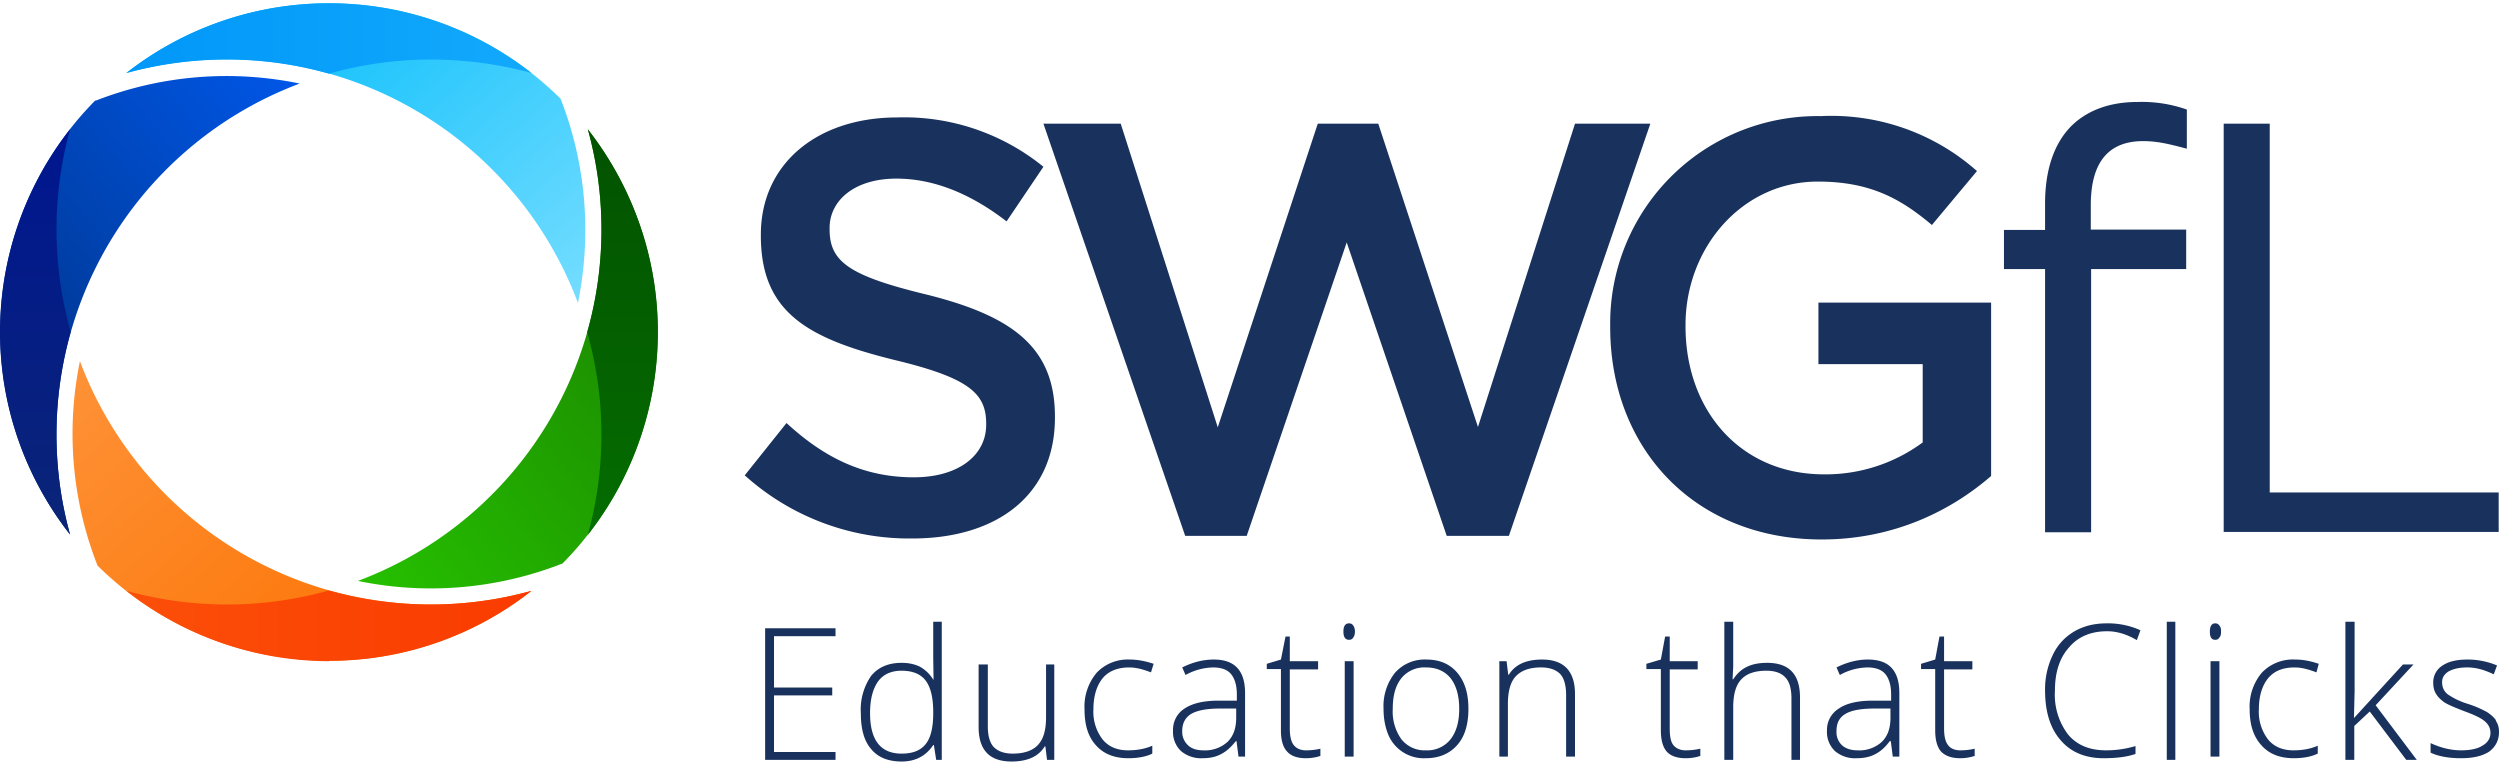
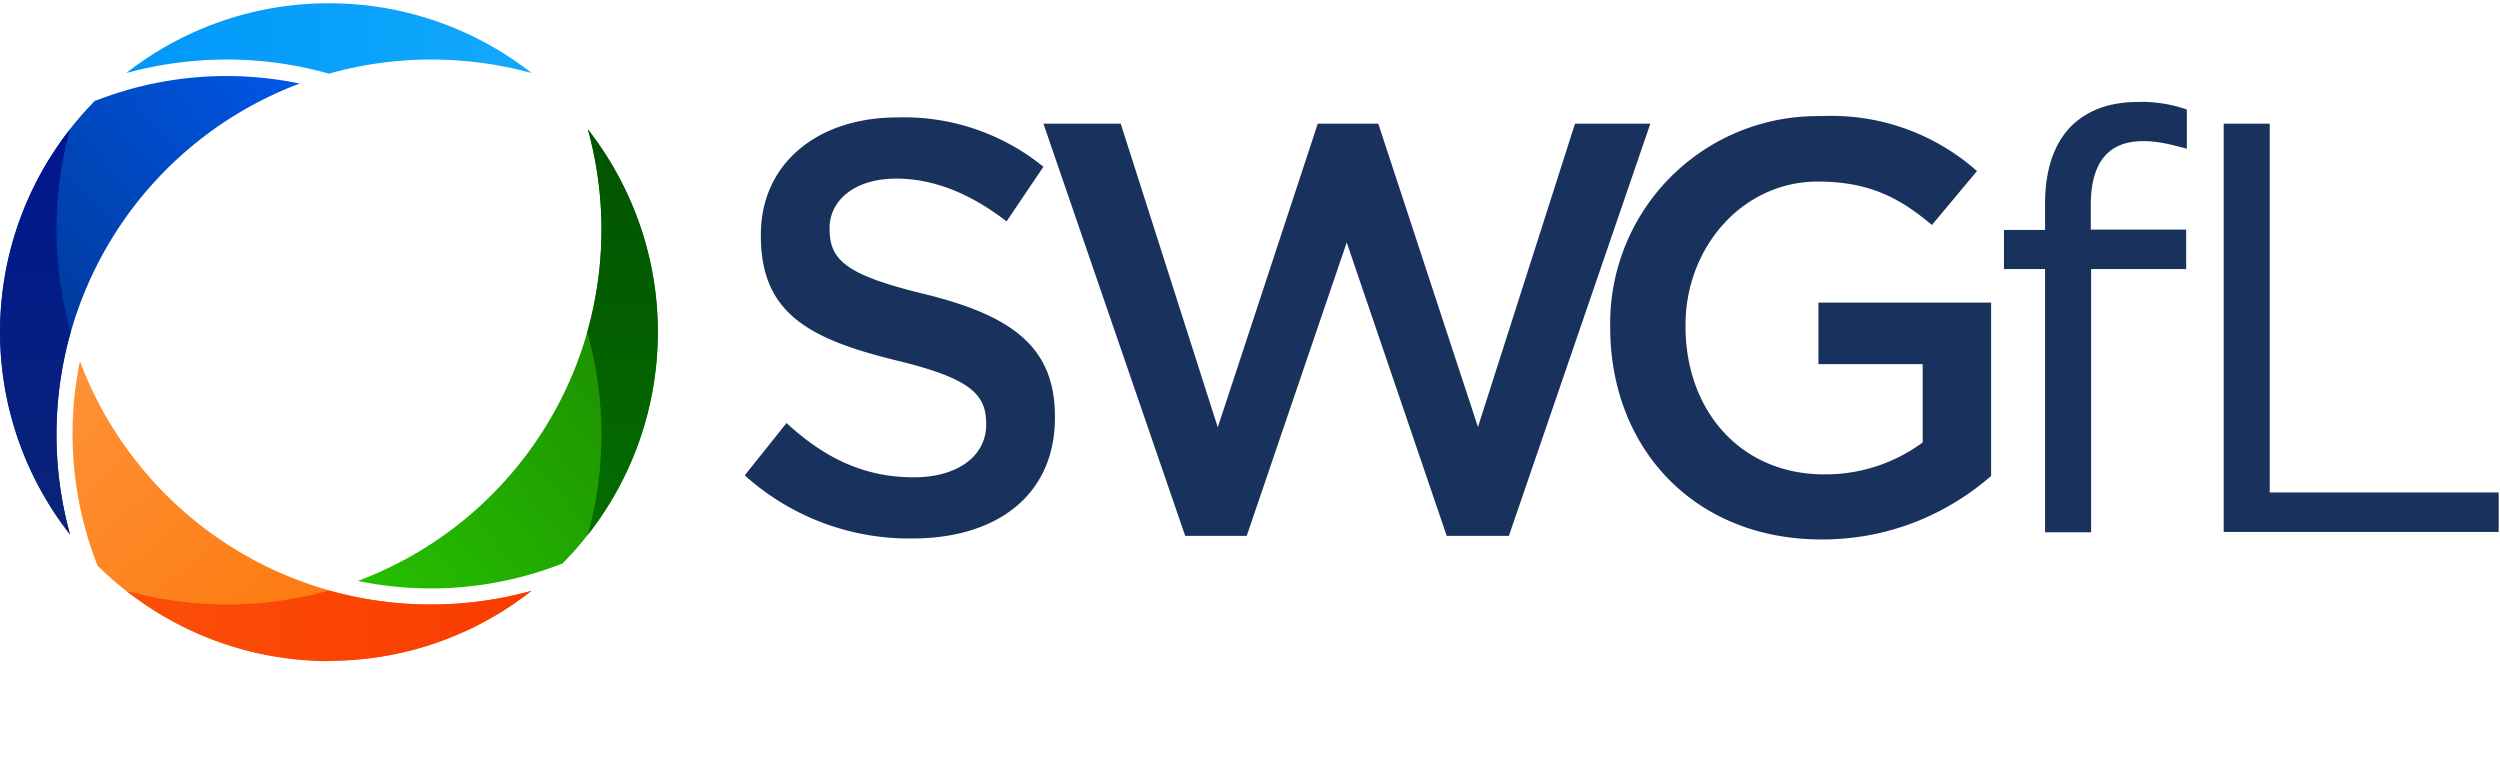
<svg xmlns="http://www.w3.org/2000/svg" width="760" height="232" viewBox="0 0 760 232">
  <defs>
    <linearGradient id="a" y1="25%" y2="100%">
      <stop offset="0%" stop-color="#00bcfb" />
      <stop offset="100%" stop-color="#76ddff" />
    </linearGradient>
    <linearGradient id="b" y1="100%" y2="100%">
      <stop offset="0%" stop-color="#0097f9" />
      <stop offset="100%" stop-color="#12a9fc" />
    </linearGradient>
    <linearGradient id="c" x1="75%" x2="0" y2="100%">
      <stop offset="0%" stop-color="#1a8100" />
      <stop offset="100%" stop-color="#26c100" />
    </linearGradient>
    <linearGradient id="d" x2="0" y2="100%">
      <stop offset="0%" stop-color="#035200" />
      <stop offset="100%" stop-color="#046d00" />
    </linearGradient>
    <linearGradient id="e" y2="75%">
      <stop offset="0%" stop-color="#fe9238" />
      <stop offset="100%" stop-color="#fc7201" />
    </linearGradient>
    <linearGradient id="f" x1="100%" x2="0">
      <stop offset="0%" stop-color="#fa3b00" />
      <stop offset="100%" stop-color="#fb4f09" />
    </linearGradient>
    <linearGradient id="g" x1="100%" x2="25%" y2="100%">
      <stop offset="0%" stop-color="#0057e8" />
      <stop offset="100%" stop-color="#003182" />
    </linearGradient>
    <linearGradient id="h" x1="100%" y1="100%">
      <stop offset="0%" stop-color="#0a2577" />
      <stop offset="100%" stop-color="#001690" />
    </linearGradient>
  </defs>
  <path fill="#19325d" d="M277.3 163.7c26 0 43.4-13.4 43.4-36.7v-.4c0-21-12.9-30.5-38.8-37-24-5.8-29.7-10.1-29.7-19.9v-.4c0-8.3 7.5-15 20.3-15 11.4 0 22.6 4.6 33.5 13l11.2-16.6a67.1 67.1 0 0 0-44.4-15c-24.5 0-41.5 14.2-41.5 35.6v.4c0 23.3 14.3 31.2 40.5 37.7 23 5.5 28 10.3 28 19.4v.3c0 9.4-8.5 16-22 16-15.3 0-27.3-6-38.7-16.5l-12.7 15.9a74.7 74.7 0 0 0 50.9 19.2zM360.2 162.9H379l30.4-89.2 30.4 89.2h18.9l43-125.3h-22.9l-29.5 92.2L419 37.6h-18.4l-30.4 92.3-29.5-92.3h-23.5l43.1 125.3zM553.8 164c22 0 39.4-8.8 51.5-19.3V92h-52.5v18.7h31.7v23.8a49.7 49.7 0 0 1-30 9.7c-25.3 0-42.1-19.3-42.1-45v-.4c0-23.6 17.3-43.6 40.2-43.6 15.8 0 25.1 5.1 34.7 13.2L601 52a66.7 66.7 0 0 0-47.5-16.7 63 63 0 0 0-64 63.9v.3c0 36.7 25.5 64.5 64.3 64.5zM621.7 161.8h14v-80h28.9v-12h-29v-7.4c0-13 5.3-19.5 15.9-19.5 4.6 0 8.3 1 13.3 2.3V33.3a41.2 41.2 0 0 0-15-2.3c-8.4 0-15.1 2.5-19.9 7.1-5.3 5.2-8.2 13.2-8.2 23.8v8h-12.5v11.9h12.5v80zM676 161.7h83.6v-12H690V37.6h-14v124.1z" />
-   <path fill="url(#a)" d="M170.4 30a100 100 0 0 0-132-7.8 114 114 0 0 1 137.3 69.9c4.2-20.7 2.5-42.3-5.3-62.1z" />
  <path fill="url(#b)" d="M100 1h-.1a99.7 99.7 0 0 0-61.5 21.2c20.2-5.5 41.5-5.5 61.6.2 20.1-5.7 41.5-5.7 61.6-.2A99.7 99.7 0 0 0 100 1z" />
  <path fill="url(#c)" d="M171 171.3a100 100 0 0 0 7.7-132 114 114 0 0 1-69.9 137.3c20.7 4.3 42.3 2.5 62.2-5.3z" />
  <path fill="url(#d)" d="M200 101v-.2c0-21.7-7.2-43.4-21.3-61.5 5.6 20.2 5.5 41.6-.2 61.7 5.7 20 5.8 41.4.2 61.6A99.7 99.7 0 0 0 200 101z" />
  <path fill="url(#e)" d="M29.6 171.9a100 100 0 0 0 132 7.7 114 114 0 0 1-137.3-69.8 109.4 109.4 0 0 0 5.3 62z" />
  <path fill="url(#f)" d="M100 200.9h.1c21.7 0 43.5-7.1 61.5-21.3a114.6 114.6 0 0 1-61.6-.1 114.5 114.5 0 0 1-61.6.1A99.7 99.7 0 0 0 100 201z" />
  <path fill="url(#g)" d="M29 30.5a100 100 0 0 0-7.7 132A114 114 0 0 1 91.1 25.4a109.4 109.4 0 0 0-62 5.2z" />
  <path fill="url(#h)" d="M0 100.9v.1c0 21.8 7.2 43.5 21.3 61.5-5.6-20.1-5.5-41.5.2-61.6a114.5 114.5 0 0 1-.2-61.6A99.7 99.7 0 0 0 0 100.9z" />
-   <path fill="#19325d" d="M254 228.6h-18.7v-17.2H253V209h-17.7v-15.6H254V191h-21.4v40H254v-2.4zM264.8 205.5a18 18 0 0 0-3.1 11.4c0 4.8 1 8.4 3.2 10.9 2.1 2.5 5.2 3.7 9.2 3.7 4.2 0 7.4-1.7 9.6-5h.2l.7 4.5h1.7v-42h-2.6v10.8l.1 6.8h-.1a11 11 0 0 0-4.2-4c-1.5-.7-3.3-1.1-5.4-1.1-4 0-7.1 1.3-9.3 4zm16.6 1.4c1.5 2 2.3 5.1 2.3 9.6v.4c0 4.3-.8 7.5-2.3 9.3-1.6 2-4 2.9-7.3 2.9-6.4 0-9.6-4.1-9.6-12.3 0-4.1.8-7.3 2.4-9.6 1.6-2.2 4-3.3 7.2-3.3 3.3 0 5.8 1 7.3 3zM297.5 202v19c0 7 3.3 10.5 10 10.5 4.8 0 8.2-1.5 10.1-4.6h.2l.5 4.1h2.2v-29H318v16c0 4-.8 6.7-2.5 8.5-1.6 1.7-4.2 2.6-7.6 2.6-2.6 0-4.5-.7-5.8-2-1.2-1.3-1.8-3.4-1.8-6.3V202h-2.7zM350.3 229.1v-2.4c-2.3 1-4.7 1.4-7.4 1.4-3.3 0-5.9-1.1-7.7-3.3a13.8 13.8 0 0 1-2.8-9.2c0-4 1-7.2 2.8-9.4 1.8-2.2 4.6-3.3 8.1-3.3 1.9 0 4 .5 6.6 1.5l.8-2.6c-2.4-.8-4.8-1.3-7.3-1.3a13 13 0 0 0-10 4 16 16 0 0 0-3.7 11.2c0 4.7 1.1 8.3 3.5 10.9 2.3 2.6 5.6 3.9 9.8 3.9 3 0 5.5-.5 7.3-1.4zM378.5 230v-19.3c0-3.5-.8-6-2.4-7.7-1.6-1.7-4-2.5-7.1-2.5-3.2 0-6.4.8-9.6 2.4l1 2.3a18 18 0 0 1 8.4-2.3c2.5 0 4.4.7 5.5 2.1 1.1 1.4 1.7 3.4 1.7 6.1v1.9h-5.6c-4.5 0-7.9.8-10.3 2.4a7.6 7.6 0 0 0-3.5 6.7 8 8 0 0 0 2.4 6.2 9.4 9.4 0 0 0 6.6 2.2c2.2 0 4-.4 5.5-1.2 1.6-.8 3-2 4.6-4h.2l.6 4.7h2zm-17.4-3.5a5.5 5.5 0 0 1-1.7-4.3c0-2.3.9-4 2.6-5.1 1.8-1.1 4.7-1.7 8.8-1.7h5v2.8c0 3.1-.8 5.5-2.6 7.3a10.1 10.1 0 0 1-7.4 2.6c-2 0-3.6-.5-4.7-1.6zM393.3 226.5c-.8-1-1.2-2.7-1.2-5v-18h8.6V201h-8.6v-7.5h-1.3l-1.4 7-4.3 1.3v1.6h4.3V222c0 3 .6 5.1 1.9 6.5 1.2 1.3 3 2 5.7 2a14 14 0 0 0 4.4-.7v-2.2c-1.2.3-2.7.5-4.4.5-1.7 0-2.9-.6-3.7-1.6zM411.5 201h-2.7v29h2.7v-29zm-1.4-6.5c.6 0 1-.2 1.3-.7.3-.4.5-1 .5-1.8s-.2-1.4-.5-1.8c-.3-.5-.7-.7-1.3-.7-1.1 0-1.7.8-1.7 2.5s.6 2.5 1.7 2.5zM443 204.5c-2.3-2.7-5.4-4-9.4-4a12 12 0 0 0-9.5 4 16.2 16.2 0 0 0-3.5 11c0 3 .5 5.6 1.5 8a11.7 11.7 0 0 0 11.3 7c4 0 7.2-1.3 9.6-4 2.3-2.6 3.4-6.3 3.4-11s-1.1-8.3-3.4-11zm-17 1.7a9 9 0 0 1 7.5-3.3c3.2 0 5.7 1.1 7.5 3.3 1.7 2.2 2.6 5.3 2.6 9.3 0 4-.9 7-2.6 9.2a9 9 0 0 1-7.5 3.4 9 9 0 0 1-7.5-3.4 14.5 14.5 0 0 1-2.6-9.2c0-4 .8-7 2.6-9.3zM478.8 230v-19c0-7-3.4-10.5-10-10.5-4.8 0-8.2 1.5-10.1 4.6h-.2l-.5-4.1h-2.2v29h2.6v-16c0-3.9.8-6.7 2.4-8.4 1.7-1.8 4.2-2.7 7.7-2.7 2.6 0 4.5.7 5.8 2 1.2 1.3 1.8 3.5 1.8 6.4V230h2.7zM508.7 226.5c-.8-1-1.1-2.7-1.1-5v-18h8.5V201h-8.5v-7.5h-1.4l-1.3 7-4.4 1.3v1.6h4.4V222c0 3 .6 5.1 1.8 6.5 1.2 1.3 3.1 2 5.7 2a14 14 0 0 0 4.5-.7v-2.2c-1.3.3-2.8.5-4.5.5-1.6 0-2.9-.6-3.7-1.6zM547.2 231v-19c0-7-3.3-10.5-10-10.5-2.4 0-4.5.4-6.1 1.2-1.7.8-3 2-4.2 3.8h-.2l.2-3.9V189h-2.7v42h2.7v-16c0-3.9.8-6.7 2.4-8.4 1.6-1.8 4.2-2.7 7.7-2.7 2.6 0 4.5.7 5.7 2 1.3 1.3 1.9 3.5 1.9 6.4V231h2.6zM577.4 230v-19.3c0-3.5-.8-6-2.4-7.7-1.6-1.7-4-2.5-7.2-2.5-3.1 0-6.3.8-9.5 2.4l1 2.3a18 18 0 0 1 8.4-2.3c2.5 0 4.4.7 5.5 2.1 1.1 1.4 1.7 3.4 1.7 6.1v1.9h-5.6c-4.5 0-8 .8-10.3 2.4a7.6 7.6 0 0 0-3.6 6.7 8 8 0 0 0 2.4 6.2 9.4 9.4 0 0 0 6.7 2.2c2.1 0 4-.4 5.5-1.2 1.6-.8 3-2 4.5-4h.3l.6 4.7h2zm-17.5-3.5a5.5 5.5 0 0 1-1.6-4.3c0-2.3.8-4 2.6-5.1 1.7-1.1 4.7-1.7 8.8-1.7h5v2.8c0 3.1-.8 5.5-2.6 7.3a10.1 10.1 0 0 1-7.4 2.6c-2 0-3.6-.5-4.8-1.6zM592.2 226.5c-.8-1-1.2-2.7-1.2-5v-18h8.6V201H591v-7.5h-1.4l-1.3 7-4.3 1.3v1.6h4.3V222c0 3 .6 5.1 1.8 6.5 1.3 1.3 3.2 2 5.8 2a14 14 0 0 0 4.4-.7v-2.2c-1.2.3-2.7.5-4.4.5-1.7 0-3-.6-3.7-1.6zM649.6 194.6l1.1-3a24 24 0 0 0-10.3-2.1c-3.7 0-7 .8-9.9 2.5-2.8 1.7-5 4-6.5 7.2a24 24 0 0 0-2.3 10.7c0 6.5 1.6 11.6 4.8 15.2 3.1 3.6 7.5 5.4 13 5.4 3.9 0 7.1-.4 9.7-1.3v-2.4a31 31 0 0 1-9 1.3c-5 0-8.8-1.6-11.5-4.8a20 20 0 0 1-4-13.3c0-5.6 1.4-10 4.3-13.2 2.8-3.3 6.7-4.9 11.6-4.9 3.1 0 6.1 1 9 2.7zM661.3 189h-2.6v42h2.6v-42zM674.8 201H672v29h2.7v-29zm-1.4-6.5c.6 0 1-.2 1.3-.7.4-.4.5-1 .5-1.8s-.1-1.4-.5-1.8c-.3-.5-.7-.7-1.3-.7-1 0-1.6.8-1.6 2.5s.5 2.5 1.6 2.5zM704.6 229.1v-2.4c-2.3 1-4.7 1.4-7.4 1.4-3.3 0-5.9-1.1-7.7-3.3a13.8 13.8 0 0 1-2.8-9.2c0-4 1-7.2 2.8-9.4 1.8-2.2 4.5-3.3 8.1-3.3 1.9 0 4 .5 6.6 1.5l.7-2.6c-2.3-.8-4.7-1.3-7.2-1.3a13 13 0 0 0-10.1 4 16 16 0 0 0-3.7 11.2c0 4.7 1.2 8.3 3.6 10.9 2.3 2.6 5.6 3.9 9.8 3.9 3 0 5.4-.5 7.3-1.4zM715.6 218.3l.2-8.1V189H713v42h2.7v-10.3l4.7-4.4 11.1 14.7h3.2l-12.5-16.6 11.5-12.4h-3.2l-14.9 16.3h-.1zM758.8 219c-.6-.9-1.5-1.7-2.7-2.5a32 32 0 0 0-5.8-2.5 22.3 22.3 0 0 1-6.3-3c-1.1-1-1.6-2.1-1.6-3.7 0-1.3.7-2.4 2-3.2 1.5-.8 3.3-1.2 5.7-1.2 2.5 0 5.1.7 8 2.1l1-2.7a23 23 0 0 0-9-1.8c-3.3 0-5.8.6-7.7 1.9a6 6 0 0 0-2.7 5.1c0 1.4.3 2.6.9 3.5.6 1 1.5 1.8 2.6 2.6 1.2.7 3.3 1.6 6.2 2.7 2.7 1 4.7 1.9 5.9 2.9 1.2 1 1.8 2.2 1.8 3.6 0 1.6-.8 2.9-2.3 3.8-1.5 1-3.7 1.5-6.6 1.5-3.2 0-6.3-.8-9.3-2.2v2.9c2.3 1.1 5.4 1.7 9.3 1.7 3.7 0 6.5-.7 8.5-2 2-1.5 3-3.5 3-6 0-1.3-.3-2.5-1-3.4z" />
</svg>